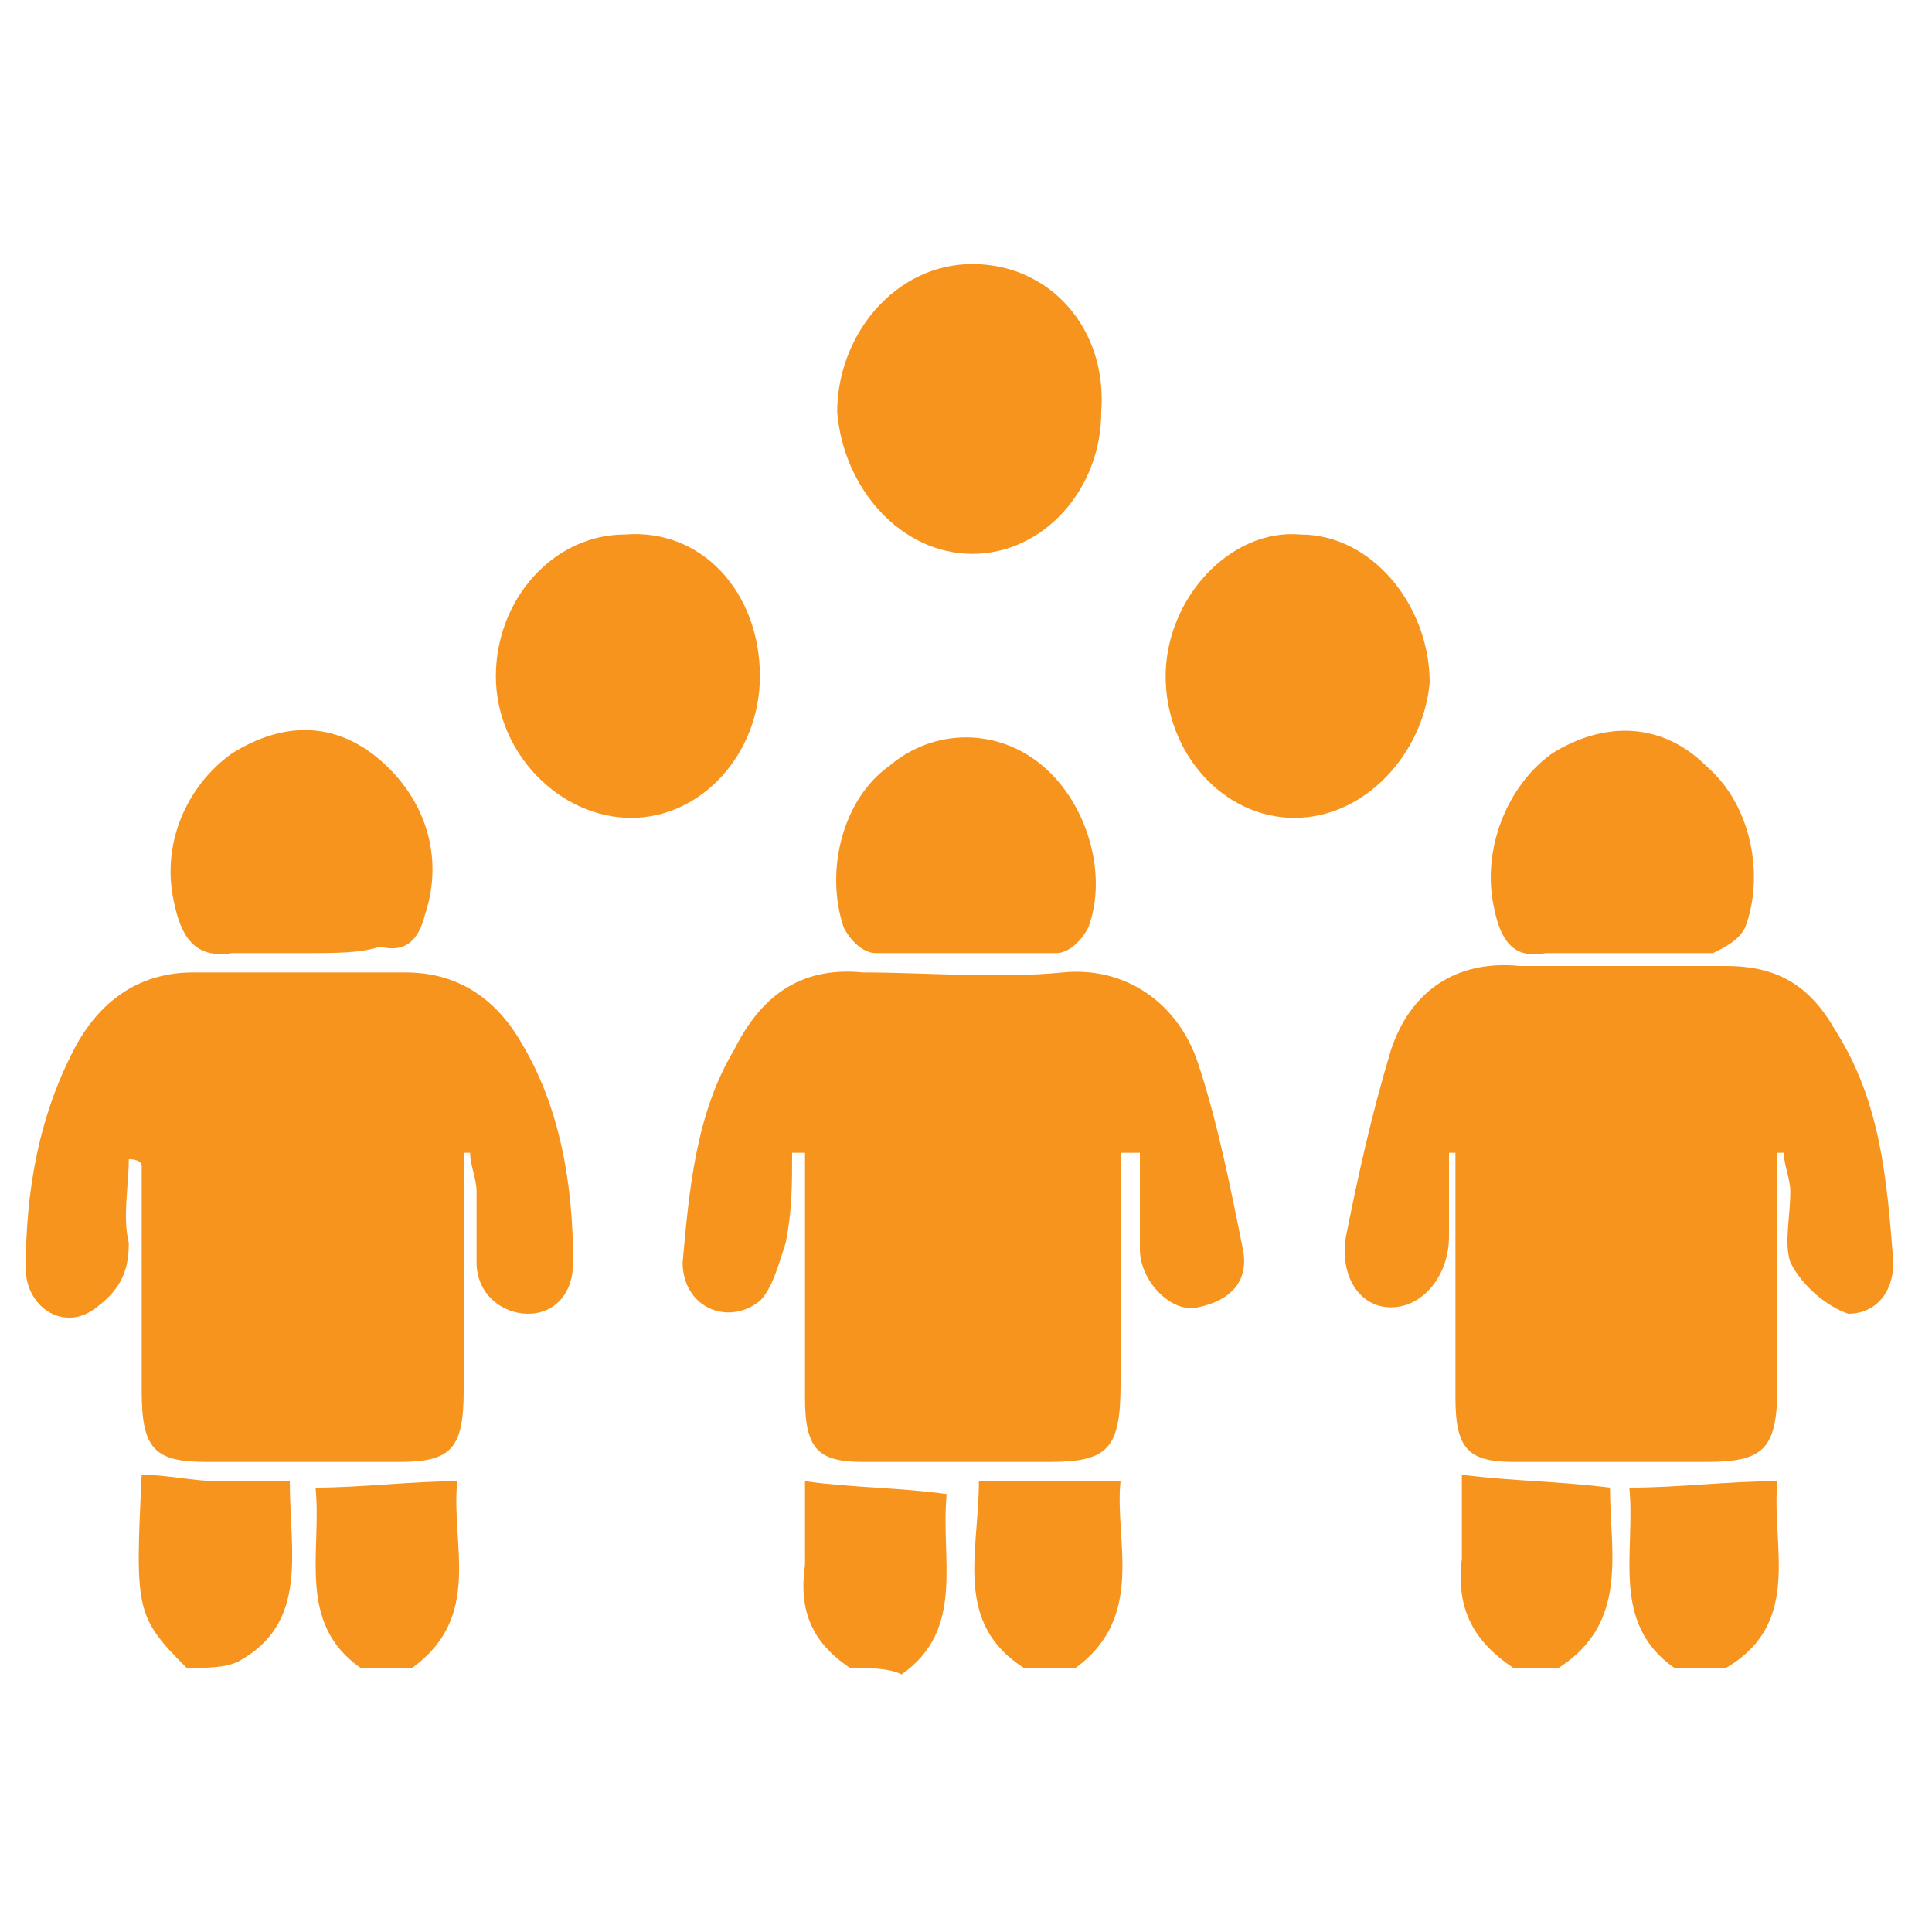
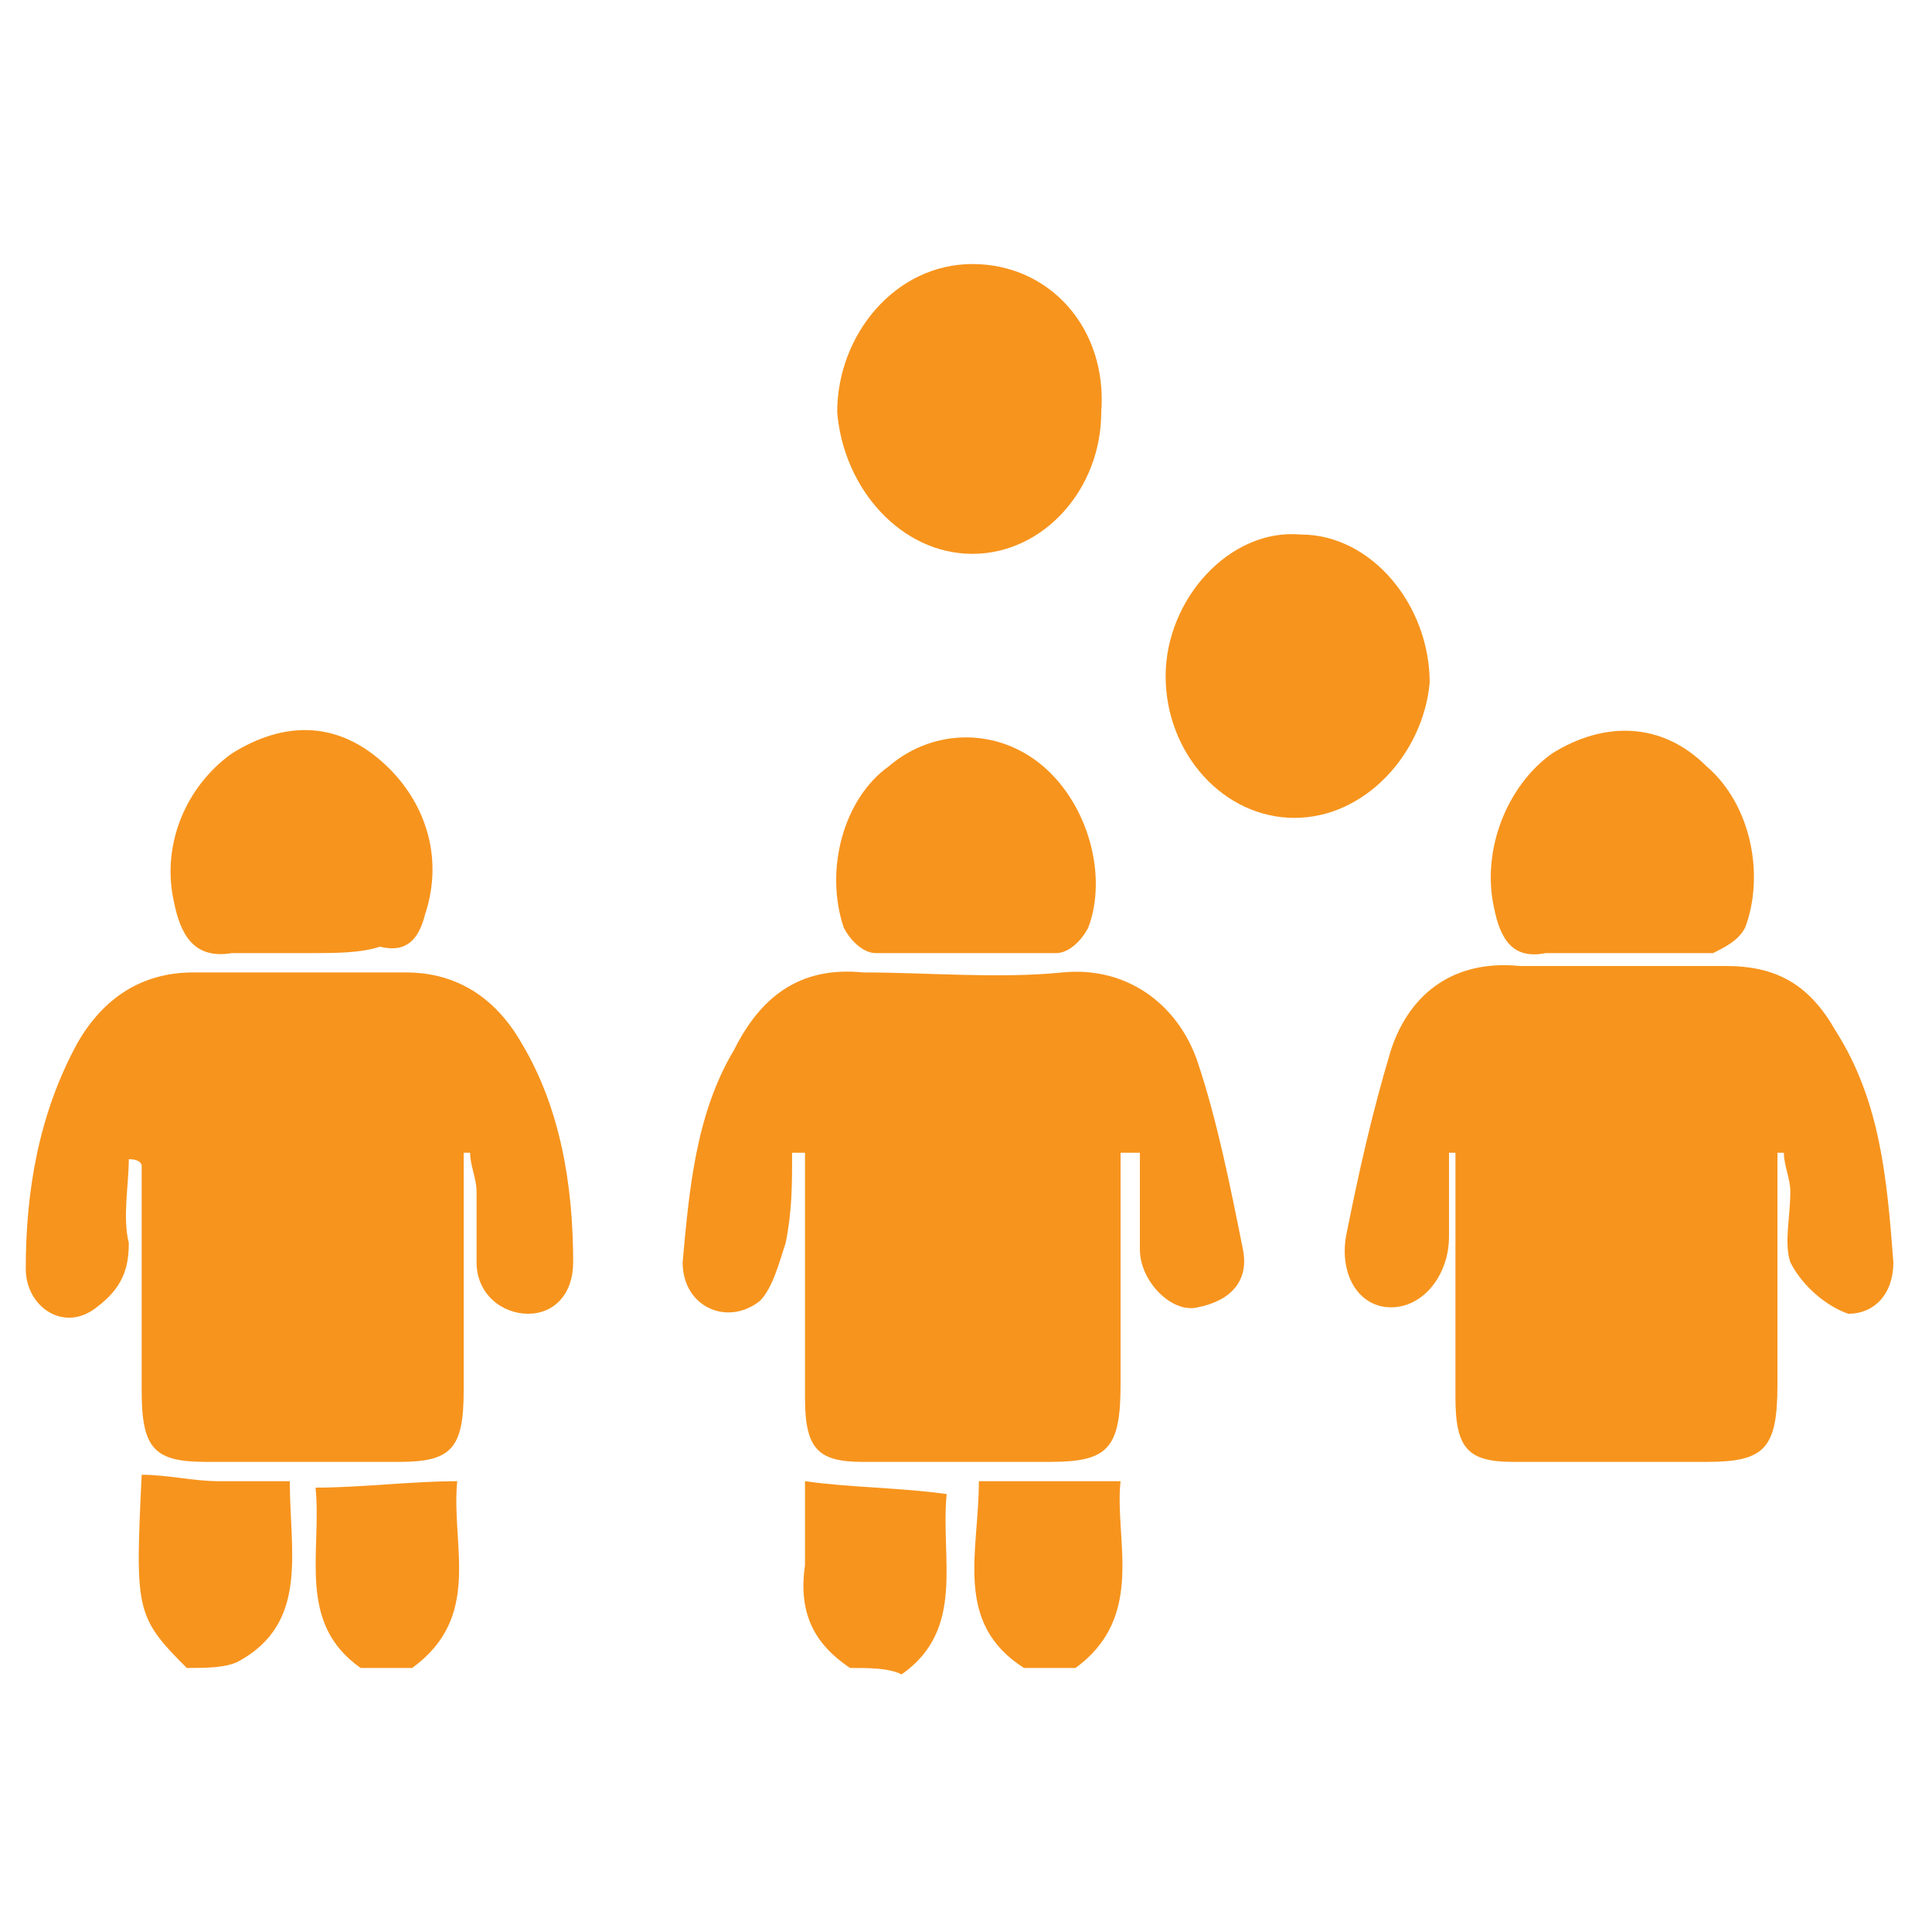
<svg xmlns="http://www.w3.org/2000/svg" version="1.1" id="Layer_1" x="0px" y="0px" viewBox="0 0 30 30" style="enable-background:new 0 0 30 30;" xml:space="preserve">
  <style type="text/css">
	.st0{fill:#F7941D;}
</style>
  <g>
-     <path class="st0" d="M23.5,25.9c-0.6-0.4-0.9-0.9-0.8-1.7c0-0.4,0-0.9,0-1.3c0.8,0.1,1.5,0.1,2.3,0.2c0,1,0.3,2.1-0.8,2.8   C23.9,25.9,23.7,25.9,23.5,25.9z" />
    <path class="st0" d="M2.9,25.9c-0.8-0.8-0.8-0.9-0.7-3C2.6,22.9,3,23,3.4,23c0.4,0,0.7,0,1.1,0c0,1.1,0.3,2.2-0.8,2.8   C3.5,25.9,3.2,25.9,2.9,25.9z" />
-     <path class="st0" d="M26,25.9c-1-0.7-0.6-1.8-0.7-2.8c0.8,0,1.5-0.1,2.3-0.1c-0.1,1,0.4,2.2-0.8,2.9C26.6,25.9,26.3,25.9,26,25.9z" />
    <path class="st0" d="M15.9,25.9c-1.1-0.7-0.7-1.8-0.7-2.9c0.8,0,1.5,0,2.2,0c-0.1,0.9,0.4,2.1-0.7,2.9   C16.4,25.9,16.2,25.9,15.9,25.9z" />
    <path class="st0" d="M13.2,25.9c-0.6-0.4-0.8-0.9-0.7-1.6c0-0.4,0-0.9,0-1.3c0.7,0.1,1.5,0.1,2.2,0.2c-0.1,1,0.3,2.1-0.7,2.8   C13.8,25.9,13.5,25.9,13.2,25.9z" />
    <path class="st0" d="M5.6,25.9c-1-0.7-0.6-1.8-0.7-2.8c0.7,0,1.5-0.1,2.2-0.1c-0.1,1,0.4,2.1-0.7,2.9C6.2,25.9,5.9,25.9,5.6,25.9z" />
    <path class="st0" d="M7.2,17.9c0,1.2,0,2.4,0,3.7c0,0.9-0.2,1.1-1,1.1c-1,0-2,0-3,0c-0.8,0-1-0.2-1-1.1c0-1.2,0-2.3,0-3.5   c0,0,0-0.1-0.2-0.1c0,0.4-0.1,0.9,0,1.3c0,0.4-0.1,0.7-0.5,1c-0.5,0.4-1.1,0-1.1-0.6c0-1.2,0.2-2.4,0.8-3.5c0.4-0.7,1-1.1,1.8-1.1   c1.1,0,2.2,0,3.3,0c0.8,0,1.4,0.4,1.8,1.1c0.6,1,0.8,2.2,0.8,3.4c0,0.5-0.3,0.8-0.7,0.8c-0.4,0-0.8-0.3-0.8-0.8c0-0.4,0-0.7,0-1.1   c0-0.2-0.1-0.4-0.1-0.6C7.3,17.9,7.3,17.9,7.2,17.9z" />
    <path class="st0" d="M22.5,17.9c0,0.4,0,0.9,0,1.3c0,0.6-0.4,1.1-0.9,1.1c-0.5,0-0.8-0.5-0.7-1.1c0.2-1,0.4-1.9,0.7-2.9   c0.3-0.9,1-1.4,2-1.3c1.1,0,2.1,0,3.2,0c0.8,0,1.3,0.3,1.7,1c0.7,1.1,0.8,2.3,0.9,3.6c0,0.5-0.3,0.8-0.7,0.8   c-0.3-0.1-0.7-0.4-0.9-0.8c-0.1-0.3,0-0.7,0-1.1c0-0.2-0.1-0.4-0.1-0.6c0,0-0.1,0-0.1,0c0,1.2,0,2.4,0,3.6c0,1-0.2,1.2-1.1,1.2   c-1,0-2,0-3,0c-0.7,0-0.9-0.2-0.9-1c0-1.3,0-2.5,0-3.8C22.7,17.9,22.6,17.9,22.5,17.9z" />
    <path class="st0" d="M17.4,17.9c0,1.2,0,2.4,0,3.6c0,1-0.2,1.2-1.1,1.2c-1,0-1.9,0-2.9,0c-0.7,0-0.9-0.2-0.9-1c0-1.3,0-2.5,0-3.8   c-0.1,0-0.1,0-0.2,0c0,0.5,0,0.9-0.1,1.4c-0.1,0.3-0.2,0.7-0.4,0.9c-0.5,0.4-1.2,0.1-1.2-0.6c0.1-1.1,0.2-2.3,0.8-3.3   c0.4-0.8,1-1.3,2-1.2c1,0,2.1,0.1,3.1,0c1-0.1,1.8,0.5,2.1,1.4c0.3,0.9,0.5,1.9,0.7,2.9c0.1,0.5-0.2,0.8-0.7,0.9   c-0.4,0.1-0.9-0.4-0.9-0.9c0-0.5,0-1,0-1.5C17.6,17.9,17.5,17.9,17.4,17.9z" />
    <path class="st0" d="M20.1,12.7c-1.1,0-2-1-2-2.2c0-1.2,1-2.3,2.1-2.2c1.1,0,2,1.1,2,2.3C22.1,11.7,21.2,12.7,20.1,12.7z" />
    <path class="st0" d="M15.1,8.6c-1.1,0-2-1-2.1-2.2c0-1.2,0.9-2.3,2.1-2.3c1.2,0,2.1,1,2,2.3C17.1,7.6,16.2,8.6,15.1,8.6z" />
-     <path class="st0" d="M11.8,10.5c0,1.2-0.9,2.2-2,2.2c-1.1,0-2.1-1-2.1-2.2c0-1.2,0.9-2.2,2-2.2C10.9,8.2,11.8,9.2,11.8,10.5z" />
    <path class="st0" d="M25.2,14.8c-0.4,0-0.8,0-1.2,0c-0.5,0.1-0.7-0.2-0.8-0.7c-0.2-0.9,0.2-1.9,0.9-2.4c0.8-0.5,1.7-0.5,2.4,0.2   c0.7,0.6,0.9,1.7,0.6,2.5c-0.1,0.2-0.3,0.3-0.5,0.4C26.1,14.8,25.7,14.8,25.2,14.8z" />
    <path class="st0" d="M4.8,14.8c-0.4,0-0.8,0-1.2,0C3,14.9,2.8,14.5,2.7,14c-0.2-0.9,0.2-1.8,0.9-2.3c0.8-0.5,1.6-0.5,2.3,0.1   c0.7,0.6,1,1.5,0.7,2.4c-0.1,0.4-0.3,0.6-0.7,0.5C5.6,14.8,5.2,14.8,4.8,14.8z" />
    <path class="st0" d="M15,14.8c-0.5,0-0.9,0-1.4,0c-0.2,0-0.4-0.2-0.5-0.4c-0.3-0.9,0-2,0.7-2.5c0.7-0.6,1.7-0.6,2.4,0   c0.7,0.6,1,1.7,0.7,2.5c-0.1,0.2-0.3,0.4-0.5,0.4C15.9,14.8,15.4,14.8,15,14.8z" />
  </g>
</svg>